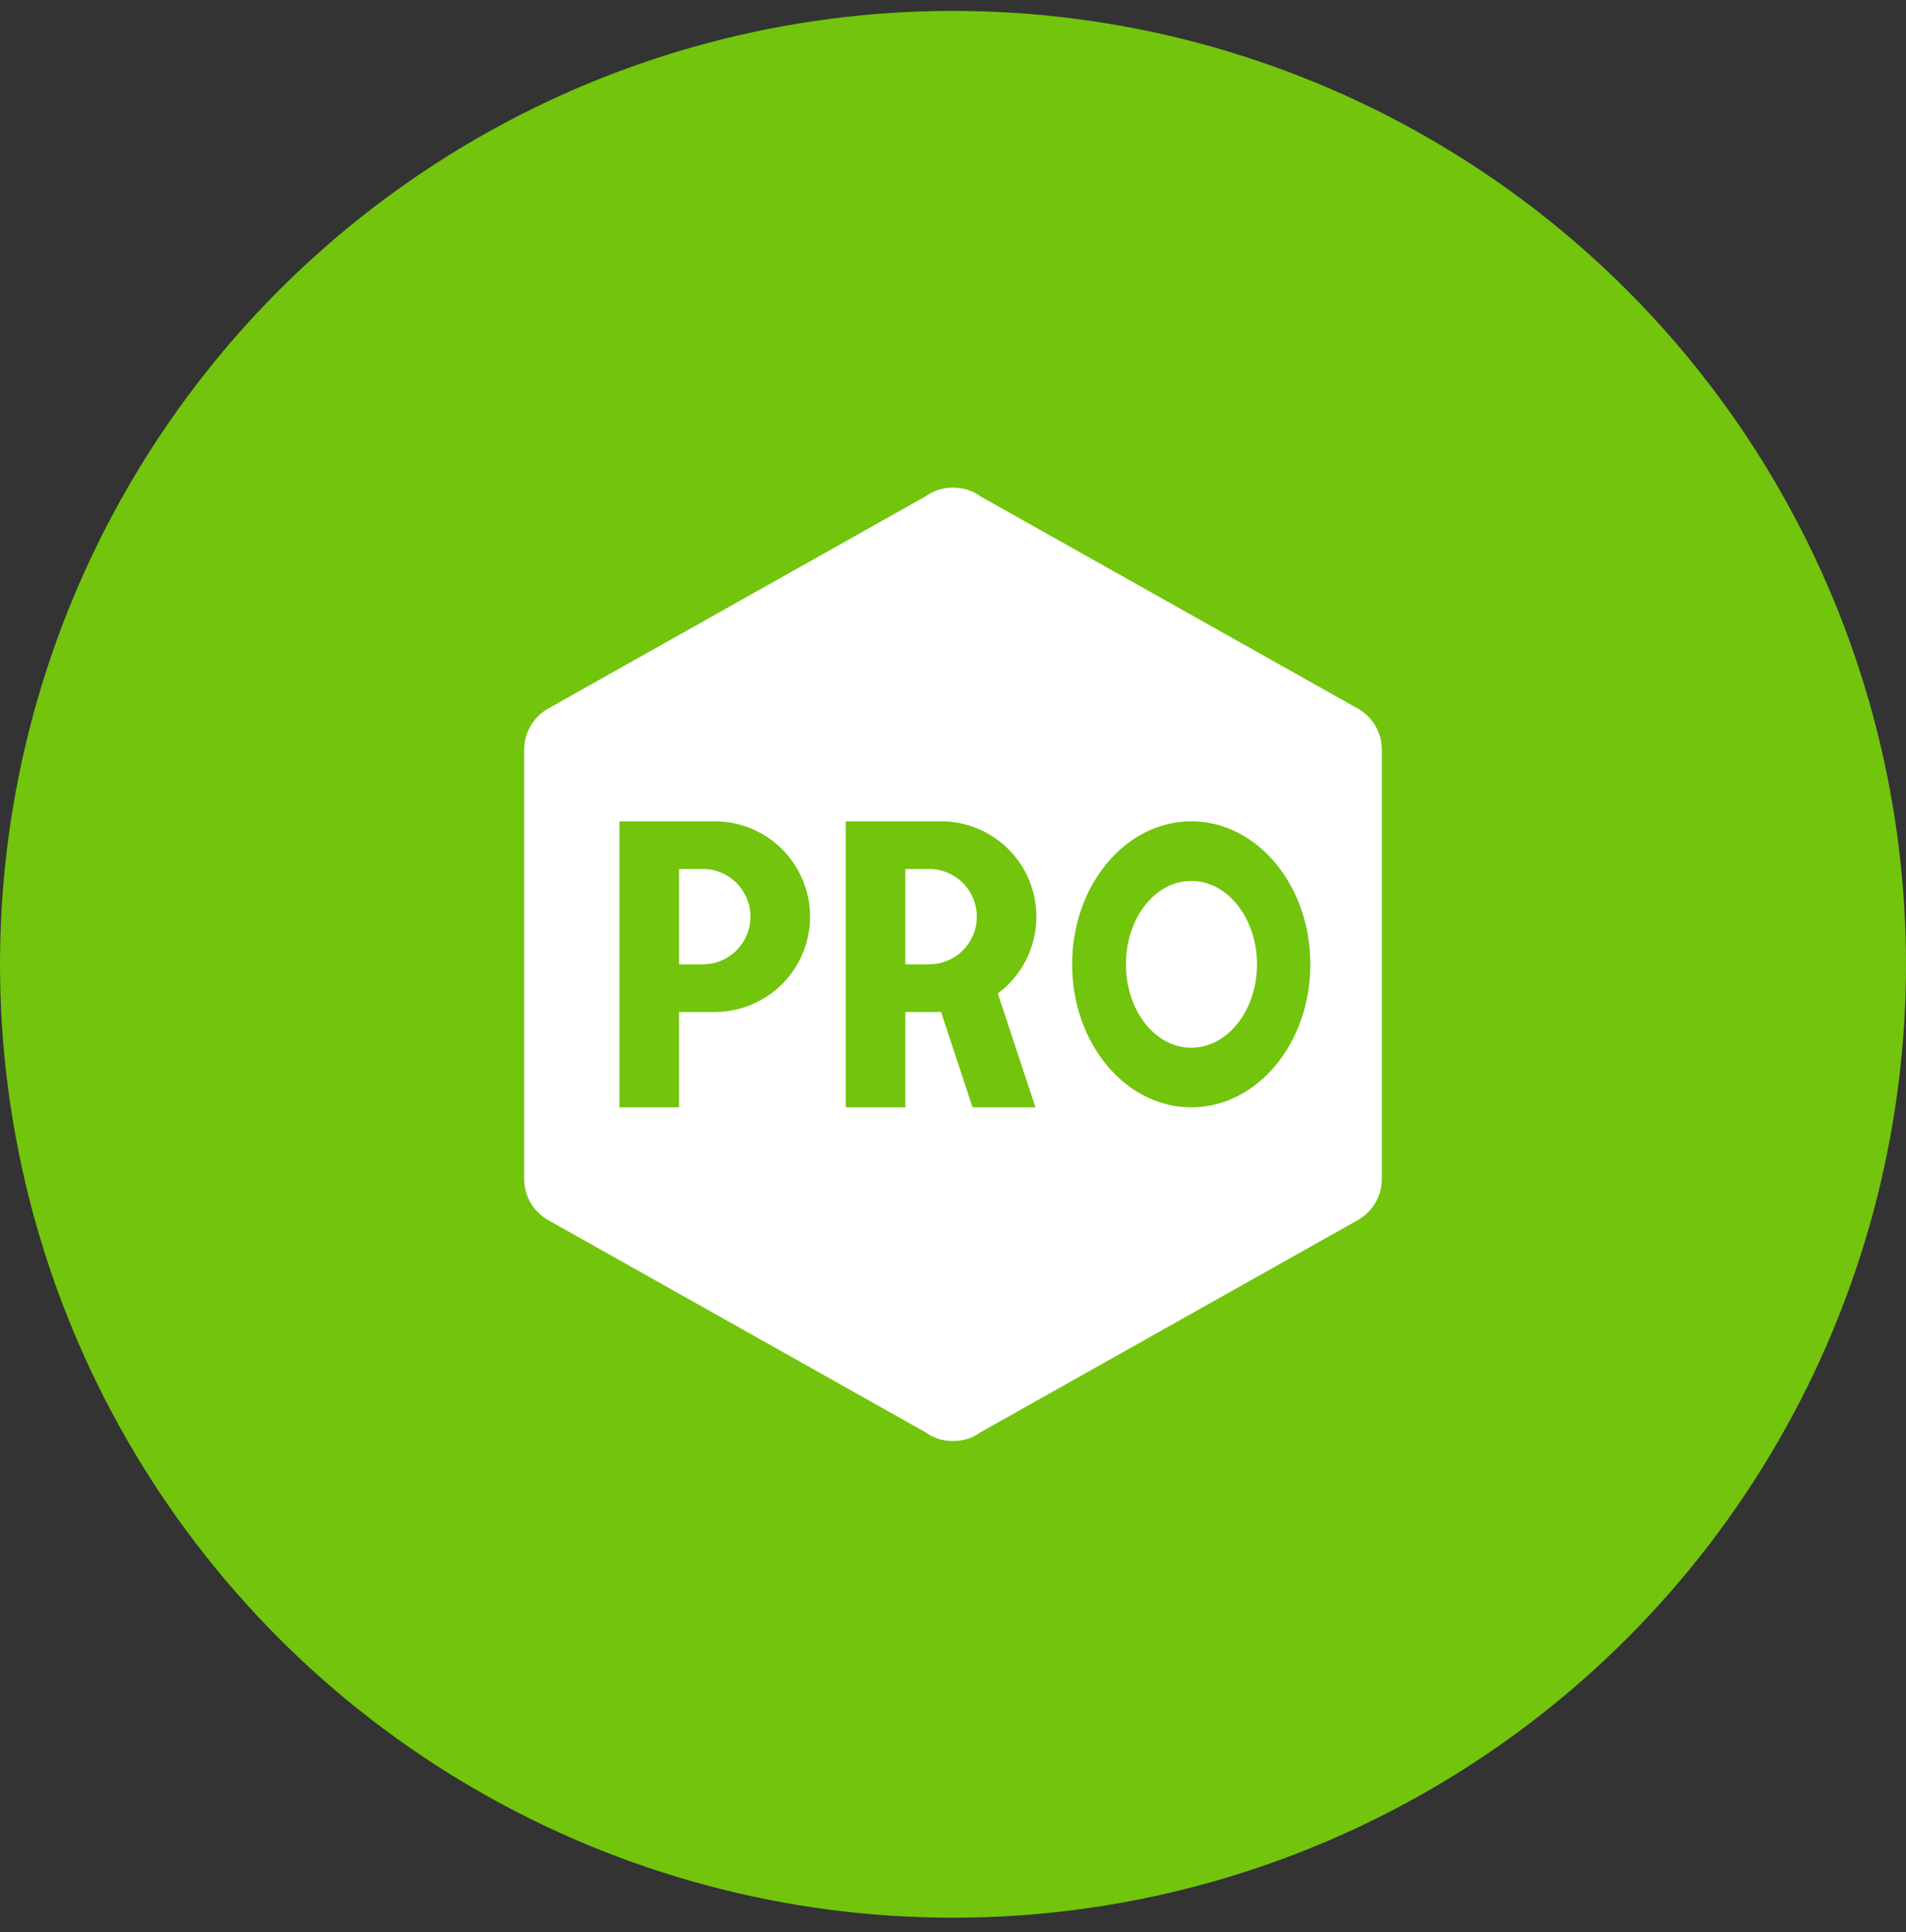
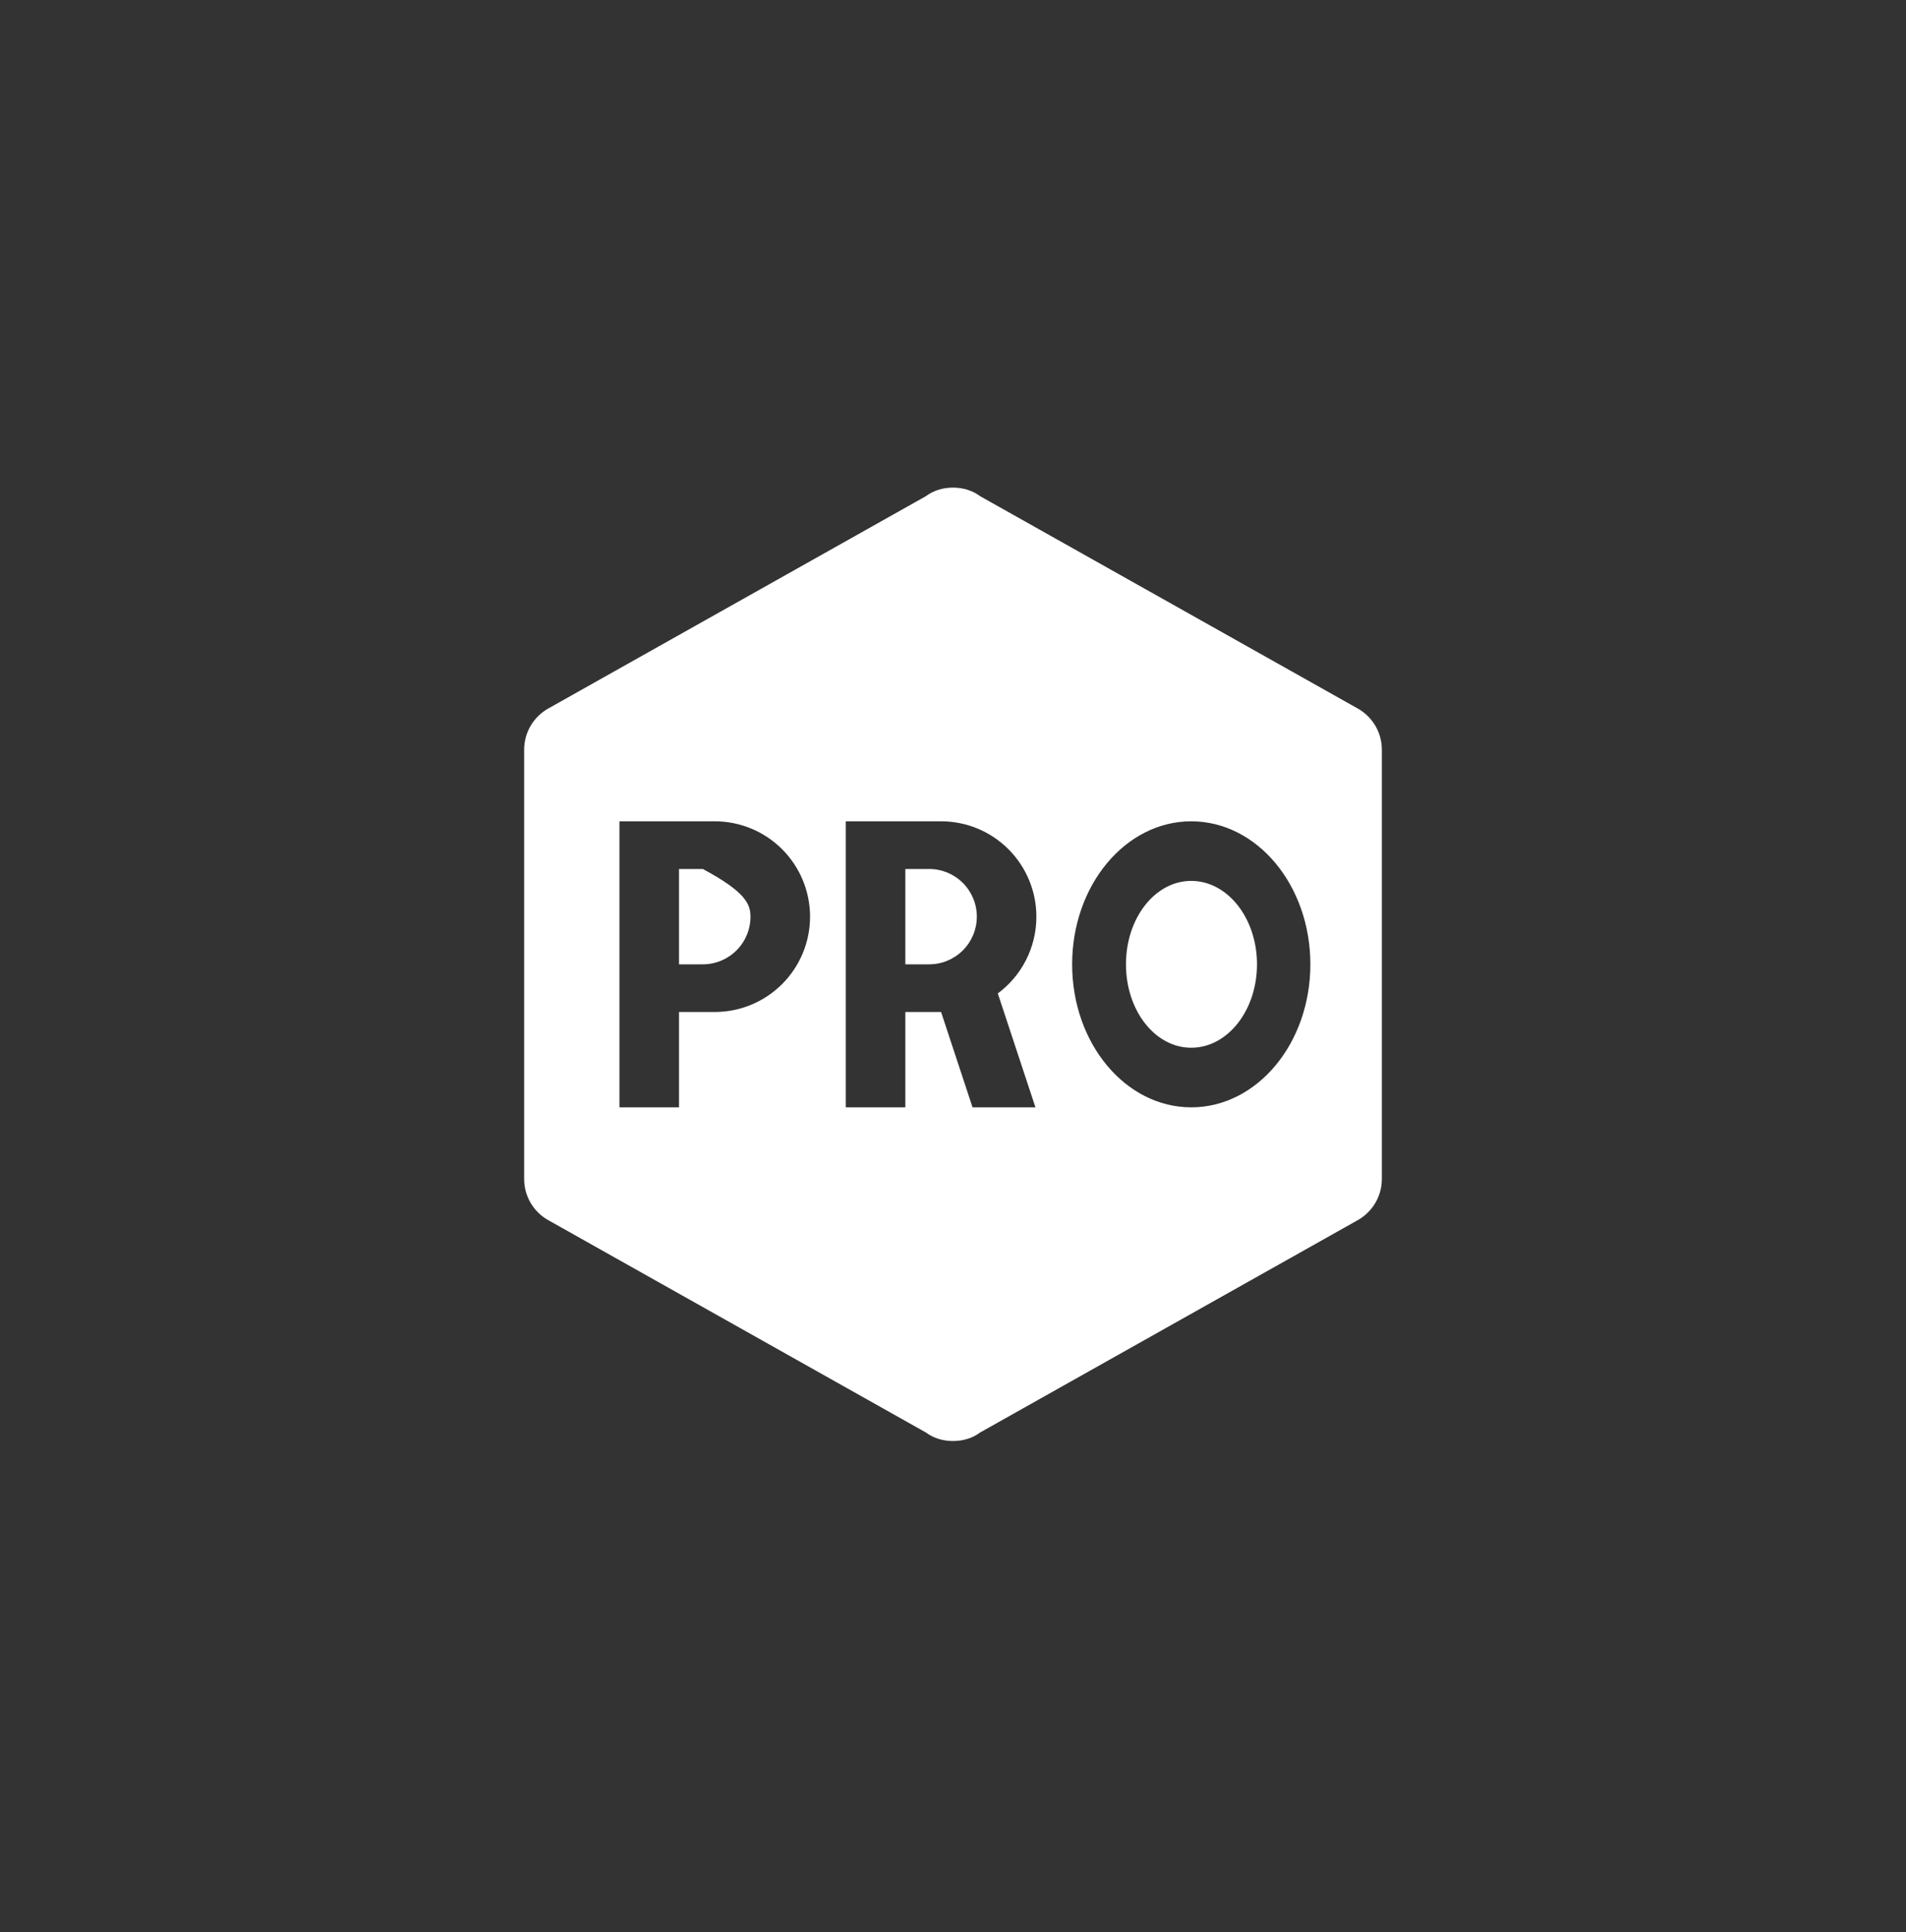
<svg xmlns="http://www.w3.org/2000/svg" width="75" height="76" viewBox="0 0 75 76" fill="none">
  <rect x="0" y="0" width="75" height="76" fill="#333333" stroke="none" />
-   <circle cx="37.5" cy="37.929" r="37.5" fill="#72C40D" />
-   <path d="M54.375 46.367C54.375 47.079 53.981 47.698 53.381 48.017L38.569 56.342C38.269 56.567 37.894 56.679 37.5 56.679C37.106 56.679 36.731 56.567 36.431 56.342L21.619 48.017C21.318 47.859 21.066 47.622 20.891 47.331C20.716 47.04 20.624 46.706 20.625 46.367V29.492C20.625 28.779 21.019 28.16 21.619 27.842L36.431 19.517C36.731 19.292 37.106 19.179 37.5 19.179C37.894 19.179 38.269 19.292 38.569 19.517L53.381 27.842C53.981 28.16 54.375 28.779 54.375 29.492V46.367ZM24.375 32.304V43.554H26.719V39.804H28.125C29.12 39.804 30.073 39.409 30.777 38.706C31.48 38.003 31.875 37.049 31.875 36.054C31.875 35.06 31.48 34.106 30.777 33.403C30.073 32.699 29.12 32.304 28.125 32.304H24.375ZM26.719 37.929V34.179H27.656C28.154 34.179 28.63 34.377 28.982 34.728C29.334 35.08 29.531 35.557 29.531 36.054C29.531 36.551 29.334 37.028 28.982 37.38C28.63 37.732 28.154 37.929 27.656 37.929H26.719ZM33.281 32.304V43.554H35.625V39.804H37.031L38.269 43.554H40.744L39.263 39.073C40.181 38.398 40.781 37.292 40.781 36.054C40.781 35.06 40.386 34.106 39.683 33.403C38.98 32.699 38.026 32.304 37.031 32.304H33.281ZM35.625 37.929V34.179H36.562C37.06 34.179 37.537 34.377 37.888 34.728C38.24 35.08 38.438 35.557 38.438 36.054C38.438 36.551 38.24 37.028 37.888 37.38C37.537 37.732 37.06 37.929 36.562 37.929H35.625ZM46.875 32.304C44.288 32.304 42.188 34.817 42.188 37.929C42.188 41.042 44.288 43.554 46.875 43.554C49.462 43.554 51.562 41.042 51.562 37.929C51.562 34.817 49.462 32.304 46.875 32.304ZM46.875 34.648C48.3 34.648 49.462 36.11 49.462 37.929C49.462 39.748 48.3 41.21 46.875 41.21C45.45 41.21 44.306 39.748 44.306 37.929C44.306 36.11 45.45 34.648 46.875 34.648Z" fill="white" />
+   <path d="M54.375 46.367C54.375 47.079 53.981 47.698 53.381 48.017L38.569 56.342C38.269 56.567 37.894 56.679 37.5 56.679C37.106 56.679 36.731 56.567 36.431 56.342L21.619 48.017C21.318 47.859 21.066 47.622 20.891 47.331C20.716 47.04 20.624 46.706 20.625 46.367V29.492C20.625 28.779 21.019 28.16 21.619 27.842L36.431 19.517C36.731 19.292 37.106 19.179 37.5 19.179C37.894 19.179 38.269 19.292 38.569 19.517L53.381 27.842C53.981 28.16 54.375 28.779 54.375 29.492V46.367ZM24.375 32.304V43.554H26.719V39.804H28.125C29.12 39.804 30.073 39.409 30.777 38.706C31.48 38.003 31.875 37.049 31.875 36.054C31.875 35.06 31.48 34.106 30.777 33.403C30.073 32.699 29.12 32.304 28.125 32.304H24.375ZM26.719 37.929V34.179H27.656C29.334 35.08 29.531 35.557 29.531 36.054C29.531 36.551 29.334 37.028 28.982 37.38C28.63 37.732 28.154 37.929 27.656 37.929H26.719ZM33.281 32.304V43.554H35.625V39.804H37.031L38.269 43.554H40.744L39.263 39.073C40.181 38.398 40.781 37.292 40.781 36.054C40.781 35.06 40.386 34.106 39.683 33.403C38.98 32.699 38.026 32.304 37.031 32.304H33.281ZM35.625 37.929V34.179H36.562C37.06 34.179 37.537 34.377 37.888 34.728C38.24 35.08 38.438 35.557 38.438 36.054C38.438 36.551 38.24 37.028 37.888 37.38C37.537 37.732 37.06 37.929 36.562 37.929H35.625ZM46.875 32.304C44.288 32.304 42.188 34.817 42.188 37.929C42.188 41.042 44.288 43.554 46.875 43.554C49.462 43.554 51.562 41.042 51.562 37.929C51.562 34.817 49.462 32.304 46.875 32.304ZM46.875 34.648C48.3 34.648 49.462 36.11 49.462 37.929C49.462 39.748 48.3 41.21 46.875 41.21C45.45 41.21 44.306 39.748 44.306 37.929C44.306 36.11 45.45 34.648 46.875 34.648Z" fill="white" />
</svg>